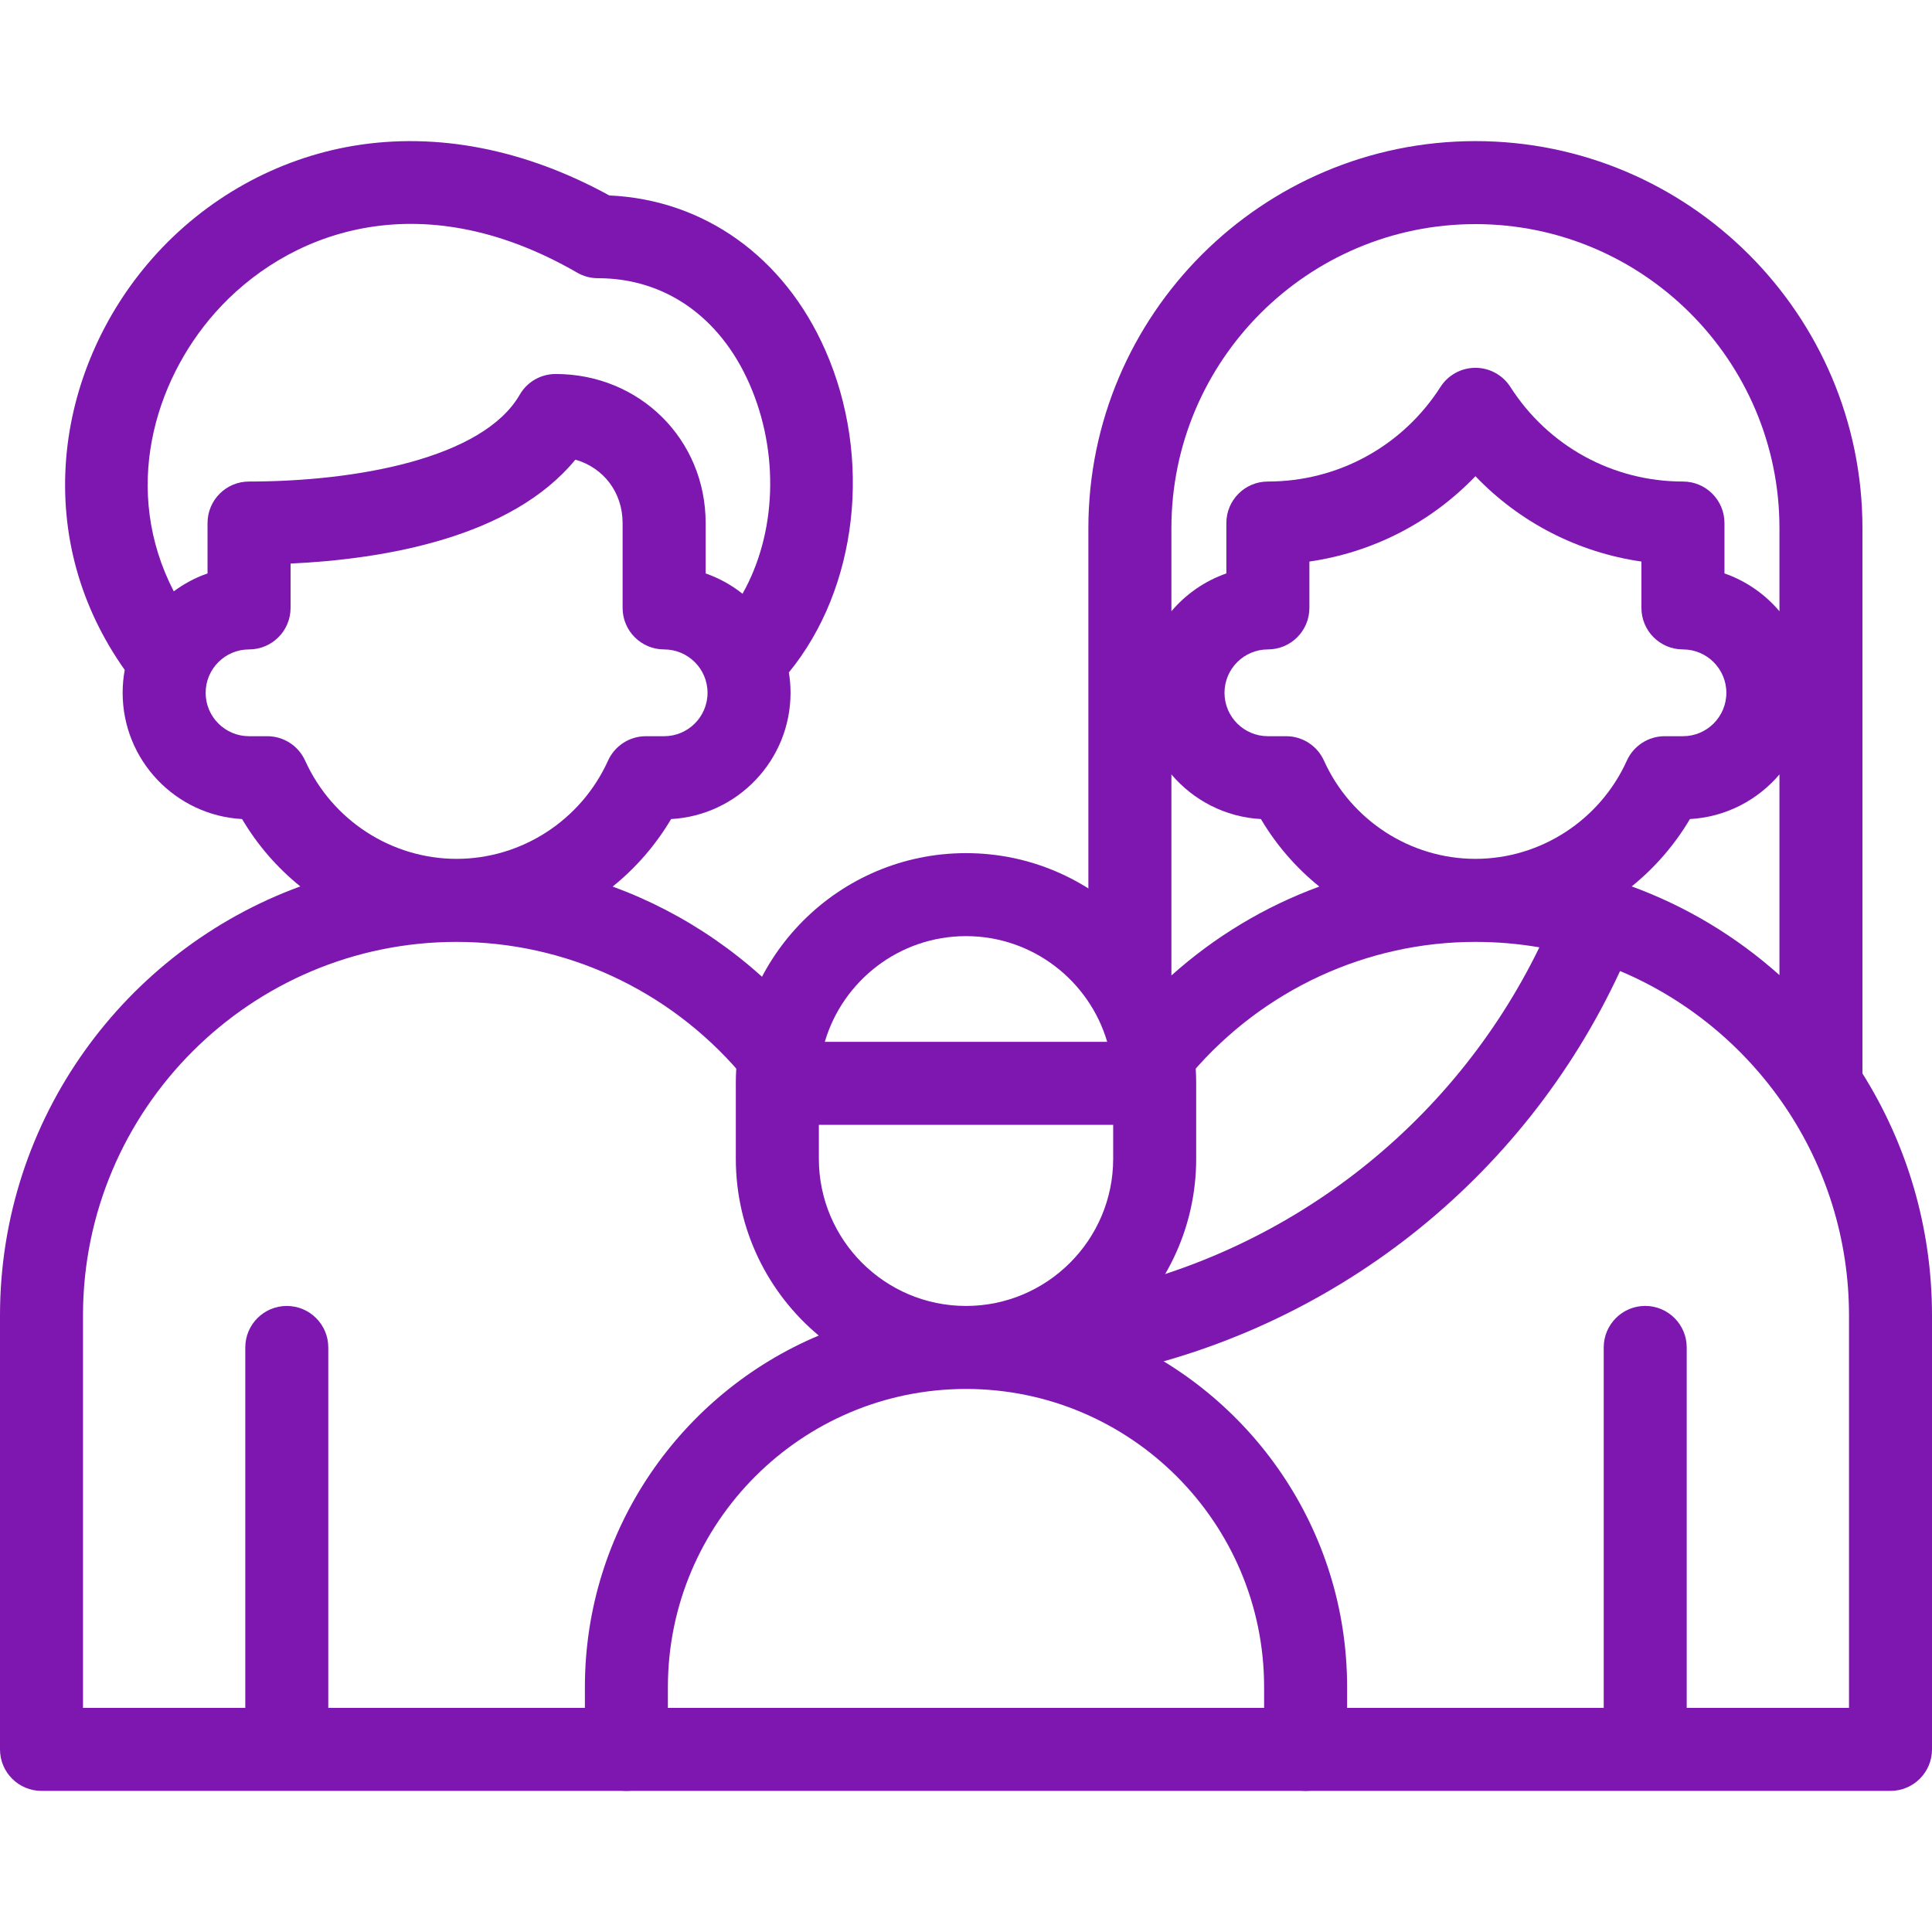
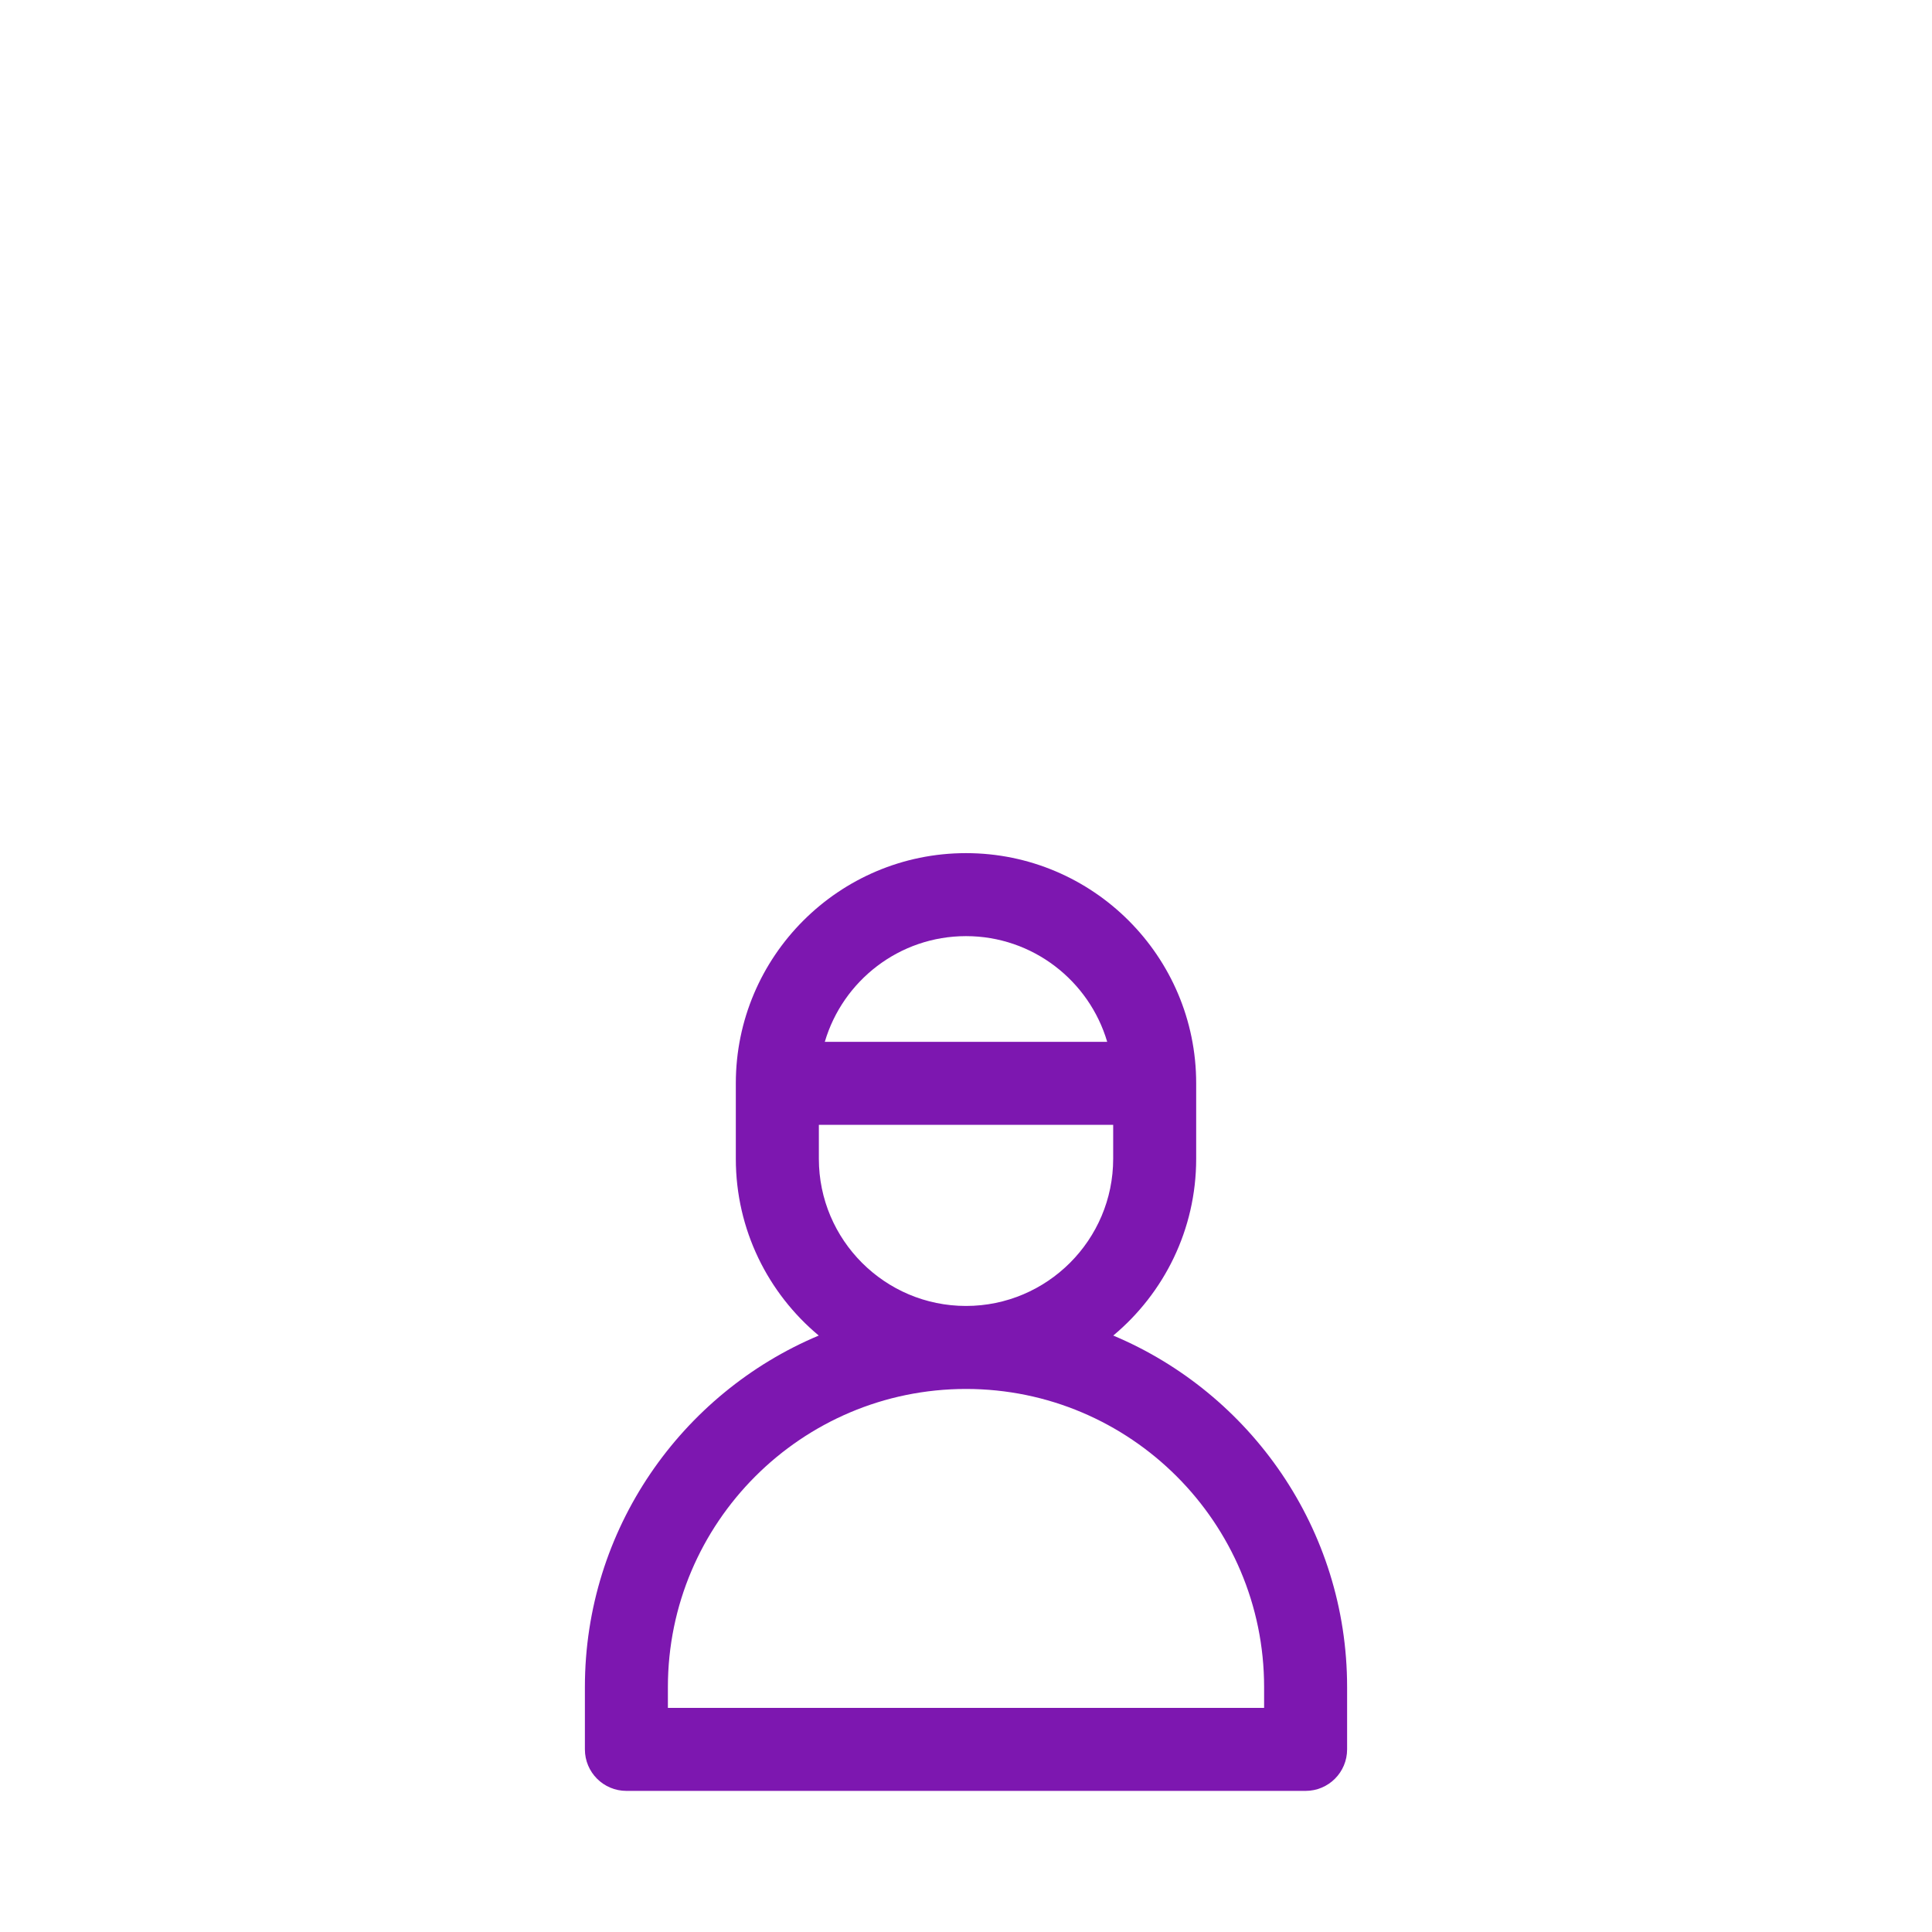
<svg xmlns="http://www.w3.org/2000/svg" width="50" height="50" viewBox="0 0 50 50" fill="none">
-   <path d="M21.358 9.061C20.294 6.646 18.219 5.168 15.768 5.058C13.586 3.86 11.307 3.415 9.158 3.772C7.163 4.104 5.313 5.136 3.95 6.679C2.662 8.136 1.868 9.976 1.713 11.859C1.552 13.822 2.075 15.71 3.228 17.338C3.192 17.53 3.174 17.728 3.174 17.93C3.174 19.674 4.545 21.103 6.265 21.197C6.664 21.872 7.177 22.46 7.772 22.94C3.242 24.596 0 28.948 0 34.044V45.274C0 45.867 0.481 46.348 1.074 46.348H16.211C16.804 46.348 17.285 45.867 17.285 45.274C17.285 44.681 16.804 44.2 16.211 44.2H8.496V34.872C8.496 34.279 8.015 33.798 7.422 33.798C6.829 33.798 6.348 34.279 6.348 34.872V44.2H2.148V34.044C2.148 28.713 6.486 24.376 11.816 24.376C14.625 24.376 17.296 25.608 19.144 27.757C19.531 28.207 20.209 28.258 20.659 27.871C21.109 27.485 21.16 26.806 20.773 26.356C19.431 24.797 17.734 23.632 15.856 22.944C16.453 22.463 16.968 21.873 17.368 21.197C19.088 21.103 20.459 19.674 20.459 17.93C20.459 17.75 20.444 17.574 20.416 17.402C22.195 15.23 22.59 11.856 21.358 9.061ZM5.56 8.101C7.387 6.034 10.81 4.673 14.937 7.056C15.101 7.151 15.286 7.2 15.475 7.2C17.201 7.2 18.628 8.194 19.392 9.927C20.184 11.725 20.09 13.822 19.216 15.366C18.933 15.141 18.61 14.962 18.262 14.84V13.536C18.262 11.373 16.556 9.679 14.38 9.679C13.996 9.679 13.641 9.883 13.45 10.216C12.493 11.872 9.204 12.462 6.445 12.462C5.852 12.462 5.371 12.943 5.371 13.536V14.84C5.055 14.95 4.761 15.108 4.497 15.304C3.15 12.698 3.981 9.889 5.56 8.101ZM17.188 19.053H16.715C16.293 19.053 15.91 19.301 15.736 19.685C15.038 21.229 13.499 22.227 11.816 22.227C10.134 22.227 8.595 21.23 7.897 19.685C7.723 19.301 7.34 19.053 6.918 19.053H6.445C5.826 19.053 5.322 18.55 5.322 17.93C5.322 17.311 5.826 16.807 6.445 16.807C7.039 16.807 7.52 16.326 7.52 15.733V14.585C9.935 14.472 13.23 13.919 14.89 11.896C15.614 12.101 16.113 12.738 16.113 13.536V15.733C16.113 16.326 16.594 16.807 17.188 16.807C17.807 16.807 18.311 17.311 18.311 17.93C18.311 18.55 17.807 19.053 17.188 19.053Z" fill="#7D17B0" />
-   <path d="M48.2 27.781V13.668C48.2 8.145 43.707 3.652 38.184 3.652C32.661 3.652 28.167 8.145 28.167 13.668L28.167 25.368C28.167 25.934 28.606 26.398 29.162 26.439C28.84 26.887 28.909 27.514 29.335 27.88C29.785 28.267 30.463 28.215 30.85 27.765C32.698 25.611 35.371 24.376 38.184 24.376C38.748 24.376 39.301 24.424 39.839 24.517C37.578 29.162 33.261 32.495 28.166 33.491C27.584 33.605 27.204 34.169 27.317 34.751C27.418 35.264 27.867 35.62 28.371 35.62C28.439 35.62 28.508 35.613 28.578 35.6C34.456 34.451 39.417 30.55 41.927 25.13C45.404 26.595 47.852 30.039 47.852 34.044V44.2H43.652V34.872C43.652 34.279 43.171 33.797 42.578 33.797C41.985 33.797 41.504 34.279 41.504 34.872V44.2H33.789C33.196 44.2 32.715 44.681 32.715 45.274C32.715 45.867 33.196 46.348 33.789 46.348H48.926C49.519 46.348 50 45.867 50 45.274V34.044C50 31.745 49.34 29.597 48.2 27.781ZM38.184 5.8C42.522 5.8 46.052 9.33 46.052 13.668V15.819C45.677 15.376 45.187 15.034 44.629 14.84V13.536C44.629 12.943 44.148 12.462 43.555 12.462C41.739 12.462 40.069 11.547 39.089 10.015C38.891 9.706 38.55 9.519 38.184 9.519C37.817 9.519 37.476 9.706 37.279 10.015C36.298 11.547 34.629 12.462 32.812 12.462C32.219 12.462 31.738 12.943 31.738 13.536V14.84C31.18 15.035 30.69 15.376 30.316 15.819V13.668C30.316 9.33 33.845 5.8 38.184 5.8ZM38.184 22.227C36.501 22.227 34.962 21.229 34.264 19.685C34.09 19.3 33.708 19.053 33.285 19.053H32.813C32.193 19.053 31.69 18.55 31.69 17.93C31.69 17.311 32.193 16.807 32.812 16.807C33.406 16.807 33.887 16.326 33.887 15.733V14.533C35.532 14.296 37.039 13.519 38.184 12.324C39.328 13.519 40.835 14.296 42.48 14.533V15.733C42.48 16.326 42.961 16.807 43.555 16.807C44.174 16.807 44.678 17.311 44.678 17.93C44.678 18.55 44.174 19.053 43.555 19.053H43.082C42.66 19.053 42.277 19.3 42.103 19.685C41.405 21.229 39.866 22.227 38.184 22.227ZM30.316 25.245V20.042C30.88 20.708 31.705 21.146 32.632 21.197C33.032 21.873 33.547 22.463 34.144 22.944C32.743 23.457 31.443 24.236 30.316 25.245ZM42.228 22.94C42.823 22.46 43.336 21.872 43.735 21.197C44.662 21.146 45.487 20.708 46.052 20.042V25.235C44.944 24.245 43.65 23.46 42.228 22.94Z" fill="#7D17B0" />
  <path d="M28.811 34.564C30.122 33.47 30.957 31.825 30.957 29.989V28.036C30.957 24.751 28.285 22.079 25 22.079C21.715 22.079 19.043 24.751 19.043 28.036V29.989C19.043 31.825 19.878 33.47 21.189 34.564C17.637 36.057 15.137 39.573 15.137 43.661V45.274C15.137 45.867 15.618 46.348 16.211 46.348H33.789C34.382 46.348 34.863 45.867 34.863 45.274V43.661C34.863 39.573 32.363 36.057 28.811 34.564ZM21.192 29.11H28.809V29.989C28.809 32.089 27.1 33.798 25 33.798C22.9 33.798 21.192 32.089 21.192 29.989V29.11ZM25 24.227C26.727 24.227 28.189 25.383 28.654 26.962H21.346C21.811 25.383 23.273 24.227 25 24.227ZM32.715 44.2H17.285V43.661C17.285 39.407 20.746 35.946 25 35.946H25C29.254 35.946 32.715 39.407 32.715 43.661V44.2Z" fill="#7D17B0" />
</svg>